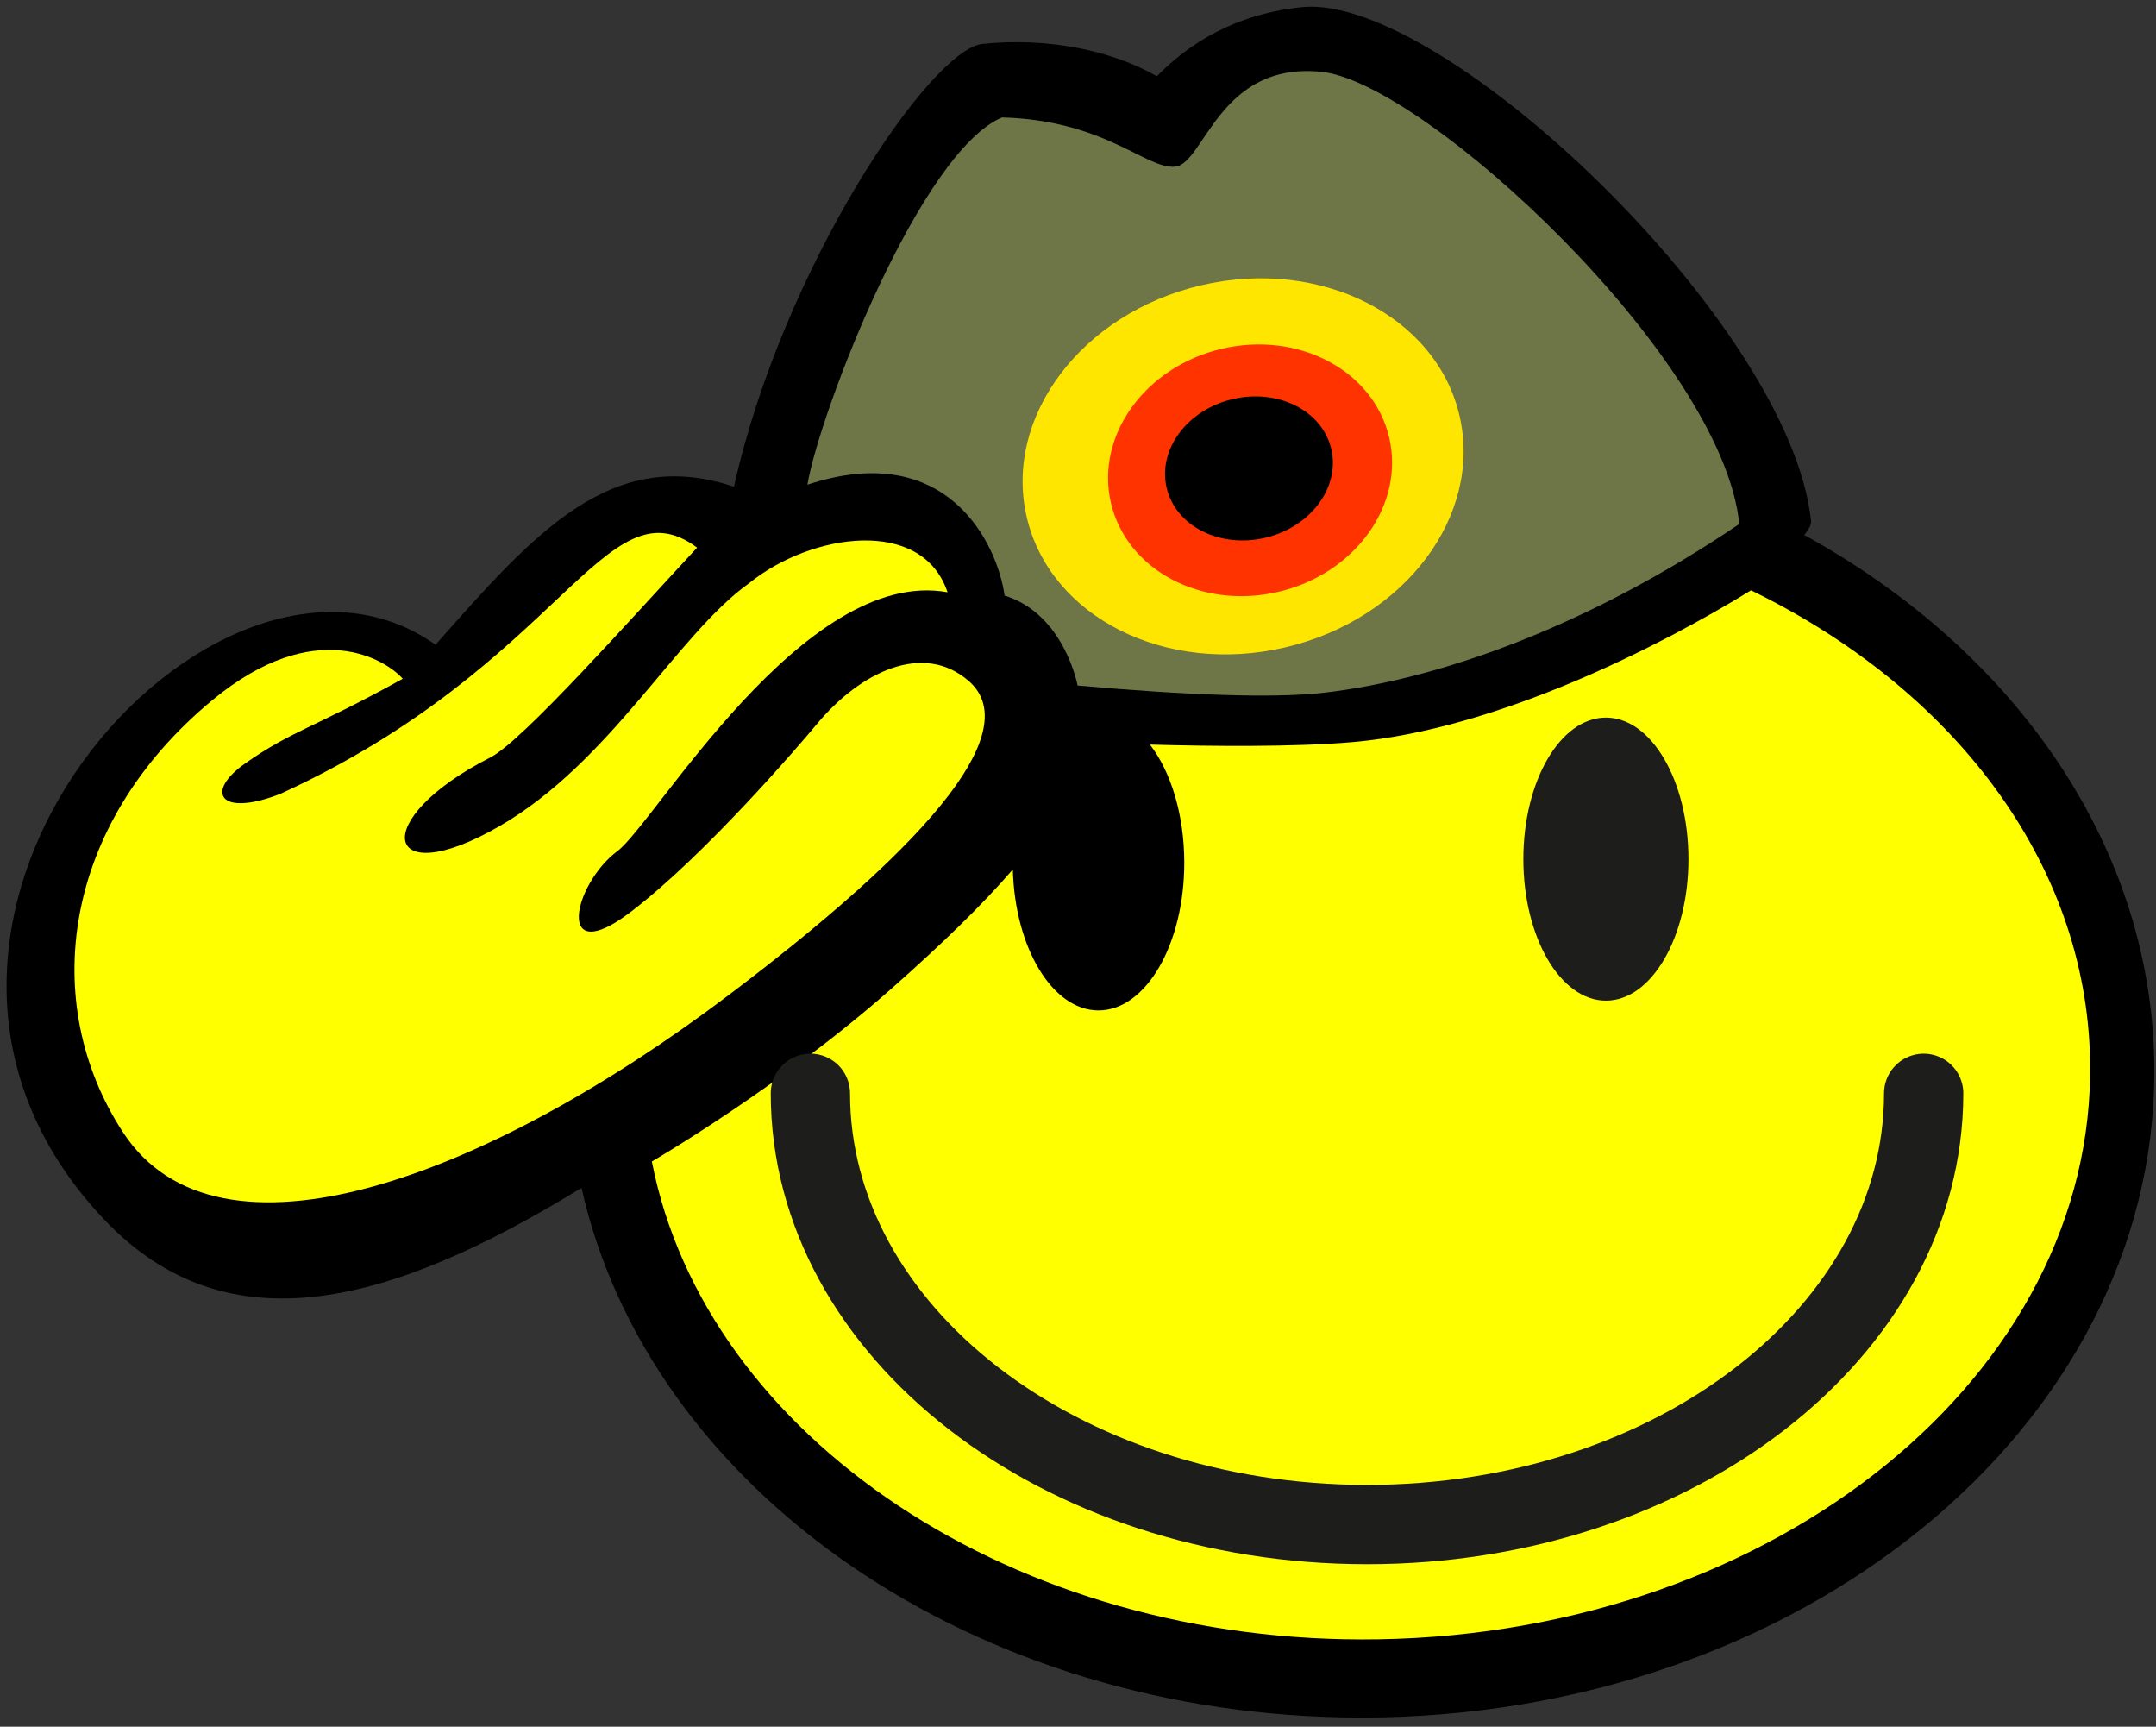
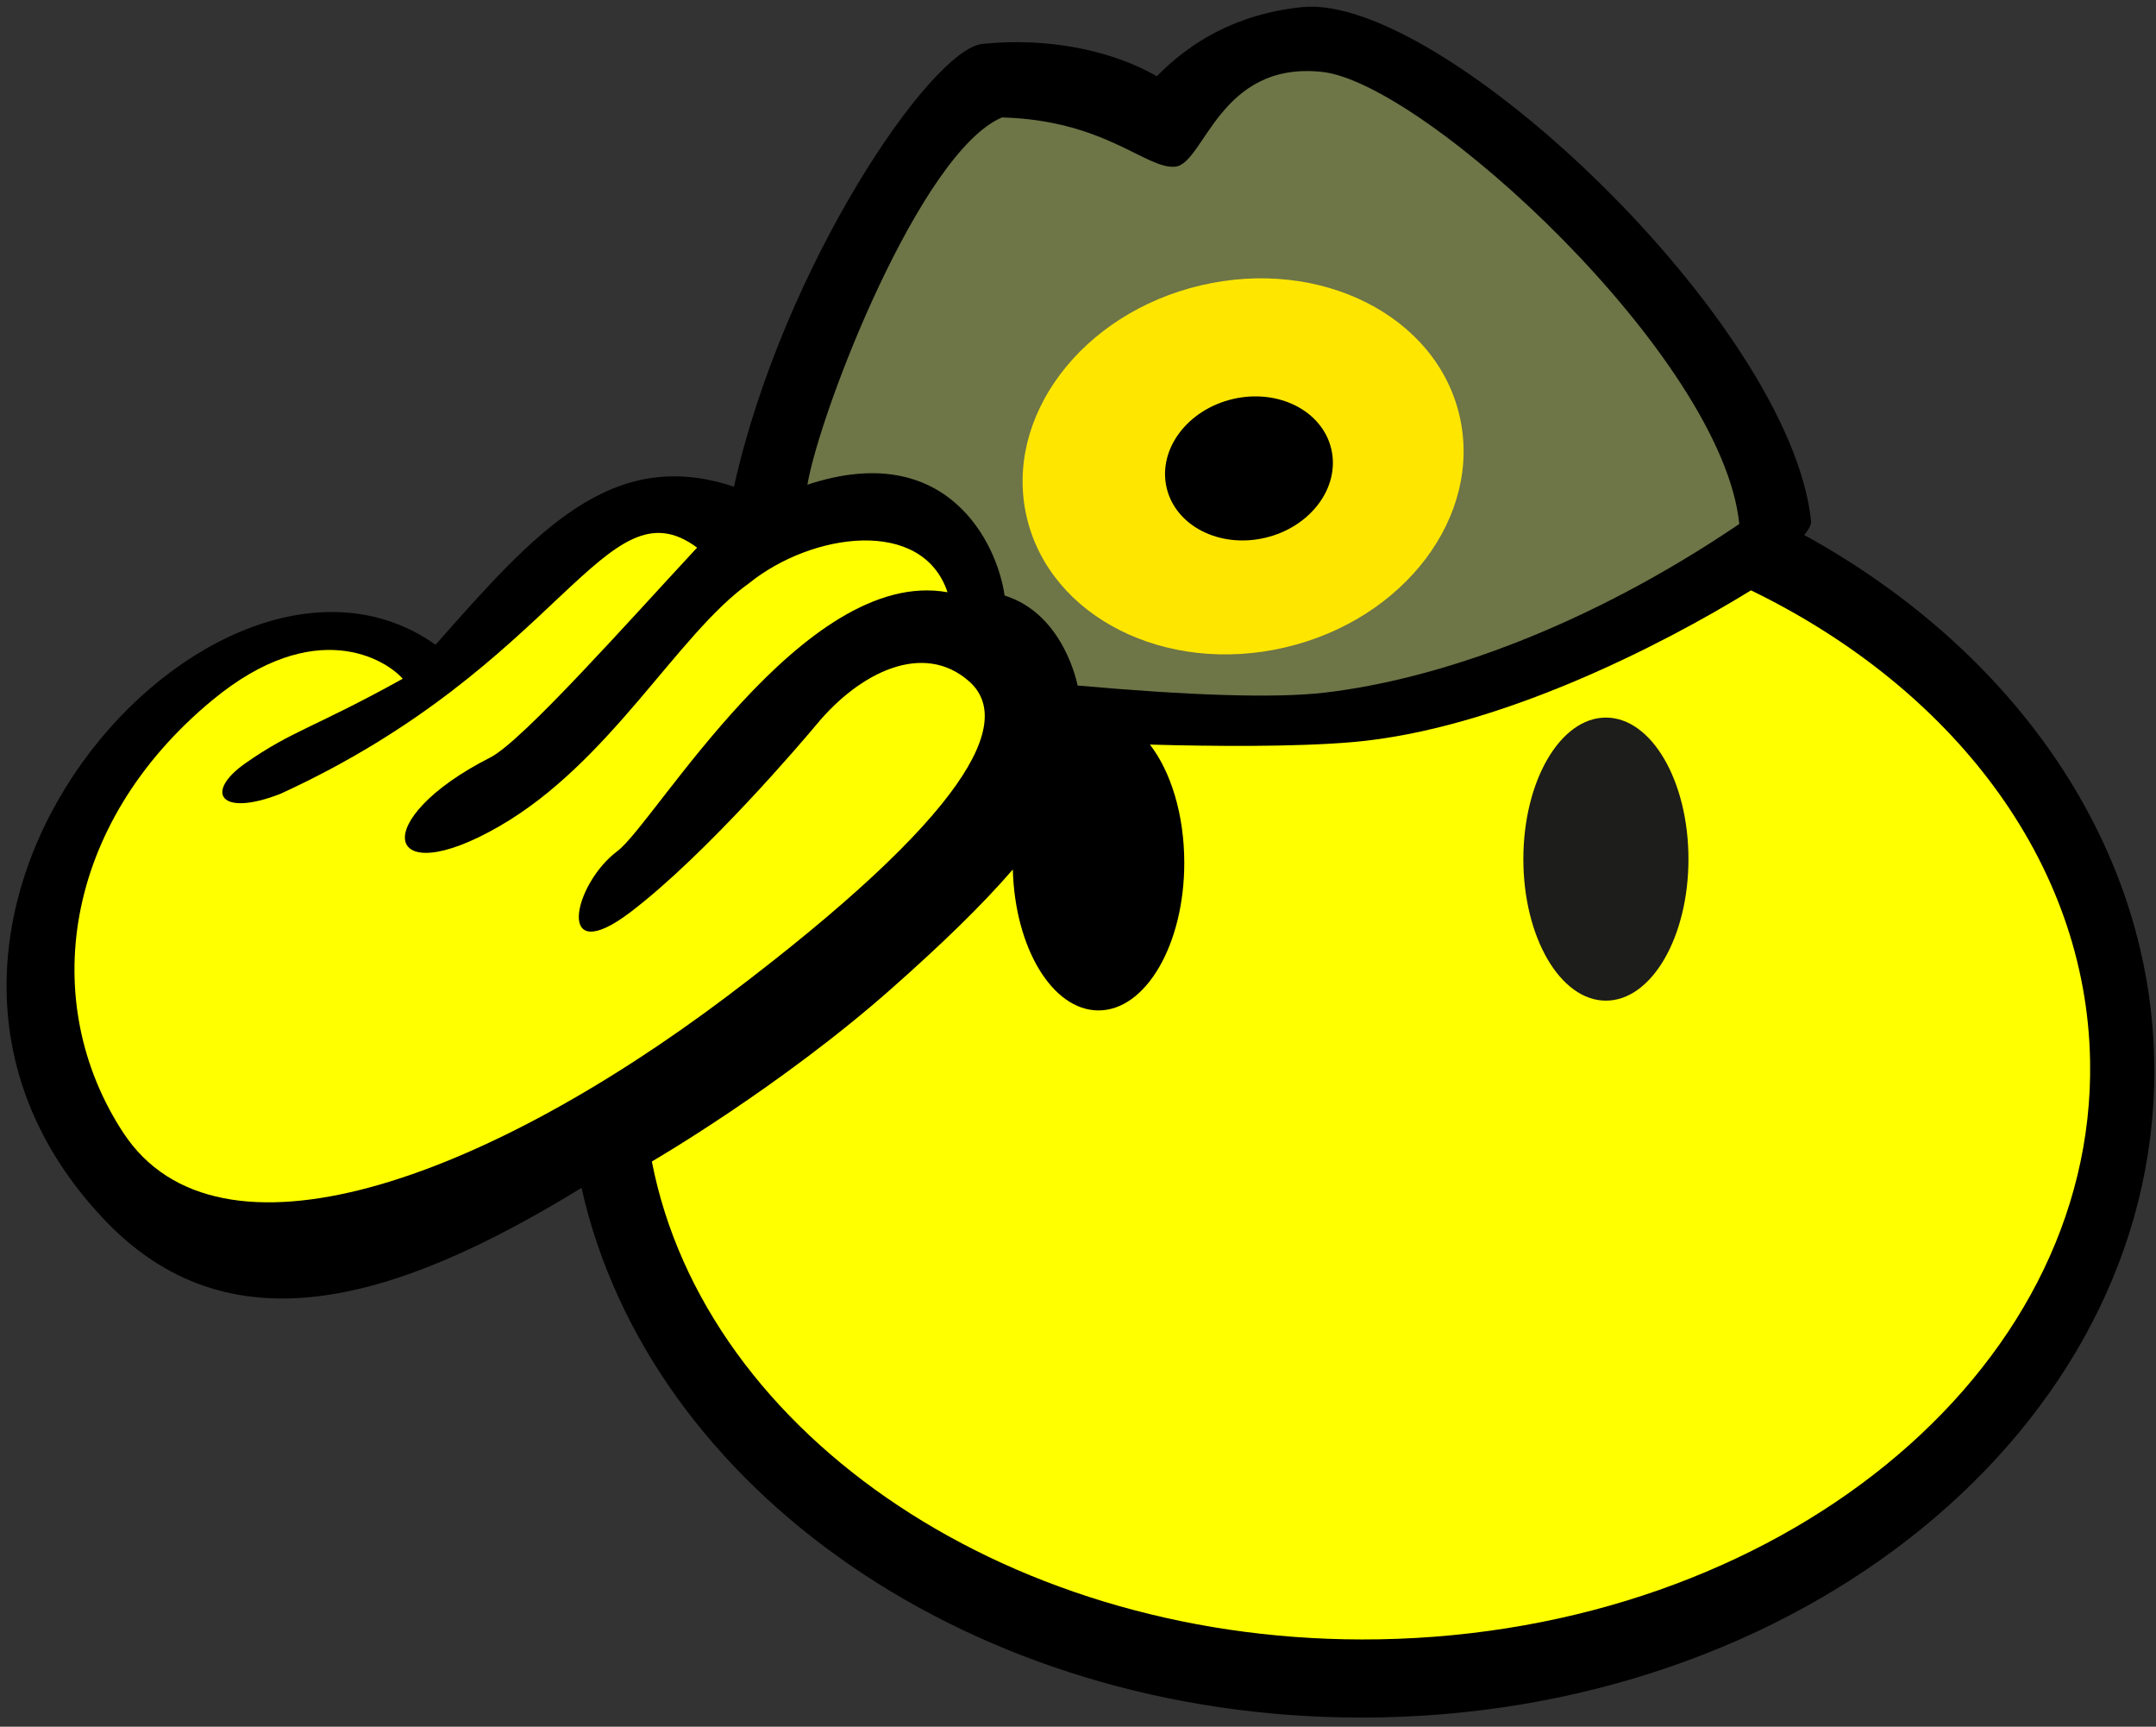
<svg xmlns="http://www.w3.org/2000/svg" version="1.1" id="Vordergrund" x="0px" y="0px" width="163.161px" height="130.639px" viewBox="0 0 163.161 130.639" enable-background="new 0 0 163.161 130.639" xml:space="preserve">
  <rect x="0" y="0" width="163.161" height="130.639" fill="#333333" stroke="none" />
  <g>
    <path d="M55.545,36.823C59.244,20.215,70.418,3.728,74.351,3.321c5.035-0.52,9.857,0.527,13.195,2.447   c2.471-2.52,5.952-4.708,10.986-5.228c10.557-1.091,36.92,23.865,38.522,38.851c0.032,0.293-0.152,0.66-0.519,1.084   c15.986,8.784,26.5,23.678,26.5,40.573c0,27.006-26.862,48.898-60,48.898c-29.441,0-53.93-17.281-59.026-40.076   c-14.342,8.795-26.754,12.277-36.127,2.393C-13.372,69.851,16.346,37,32.962,48.78C40.483,40.26,46.267,33.72,55.545,36.823z" />
    <path fill-rule="evenodd" clip-rule="evenodd" fill="#FFFF00" d="M87.023,56.333c4.544,0.127,10.926,0.196,15.366-0.191   c10.87-0.949,23.238-7.238,30.122-11.479c15.188,7.376,25.39,20.488,25.662,35.593c0.428,23.665-23.675,43.261-53.836,43.77   c-27.606,0.466-50.961-15.345-55.006-36.152c0,0,9.716-5.634,18.149-13.092c3.793-3.355,6.839-6.301,9.168-9.001   c0.154,5.935,2.998,10.664,6.484,10.664c3.585,0,6.491-5.001,6.491-11.17C89.623,61.617,88.602,58.371,87.023,56.333z" />
    <path fill-rule="evenodd" clip-rule="evenodd" fill="#6E7547" d="M61.101,36.671c0.979-5.664,8.577-25.194,14.729-27.786   c7.793,0.207,10.897,3.931,13.104,3.725c2.207-0.207,3.311-8,11.104-7.173c7.793,0.828,30.345,21.655,31.586,34.207   c-11.31,7.656-22.551,11.725-31.379,12.759c-3.867,0.453-10.55,0.189-18.696-0.538c0,0-0.993-5.4-5.525-6.808   C75.48,41.157,71.697,33.161,61.101,36.671z" />
    <g>
      <g>
        <path fill="#FFE600" d="M77.697,39.115c-1.757-7.565,4.15-15.413,13.196-17.529c9.045-2.116,17.803,2.302,19.56,9.867     c1.757,7.565-4.151,15.413-13.196,17.528C88.211,51.098,79.454,46.68,77.697,39.115z" />
-         <path fill="#FFE600" d="M94.074,35.284" />
      </g>
      <g>
-         <path fill="#FF3300" d="M84.071,38.045c-1.18-5.079,2.58-10.299,8.396-11.66c5.817-1.36,11.489,1.654,12.668,6.733     s-2.579,10.299-8.396,11.66C90.923,46.139,85.251,43.125,84.071,38.045z" />
        <path fill="#FF3300" d="M94.604,35.582" />
      </g>
      <g>
        <path d="M88.286,36.896c-0.673-2.899,1.571-5.902,5.013-6.707s6.778,0.893,7.452,3.792c0.673,2.899-1.571,5.902-5.013,6.708     S88.959,39.796,88.286,36.896z" />
        <path d="M94.518,35.439" />
      </g>
    </g>
-     <path fill-rule="evenodd" clip-rule="evenodd" fill="none" stroke="#1D1D1B" stroke-width="6" stroke-linecap="round" stroke-miterlimit="3.864" d="   M145.579,82.718c0,18.019-18.86,32.625-42.125,32.625s-42.125-14.606-42.125-32.625" />
    <g>
      <ellipse fill="#1D1D1B" cx="121.531" cy="64.998" rx="6.247" ry="10.708" />
      <path fill="#1D1D1B" d="M121.531,64.998" />
    </g>
    <path fill="#FFFF00" d="M52.756,41.431c-5.02,5.396-13.207,14.637-15.649,15.876c-9.309,4.724-8.108,10.273,0.675,5.209   c8.427-4.858,13.464-14.512,18.896-18.384c4.739-3.832,13.12-5.034,15.028,0.675c-10.88-1.963-22.166,17.484-24.978,19.581   c-3.363,2.507-4.759,8.982,0.979,4.624c5.737-4.359,13.06-12.963,14.097-14.213c3.283-3.957,8.078-6.292,11.527-3.258   c3.45,3.034,0.018,10.018-18.3,23.829C36.713,89.18,16.511,96.681,9.315,85.677c-6.404-9.794-4.631-23.291,6.759-32.709   c7.803-6.452,13.163-3.035,14.404-1.616c-6.759,3.744-8.354,3.901-11.922,6.404c-3.087,2.167-1.95,4.099,2.66,2.305   C42.557,50.287,45.769,36.258,52.756,41.431z" />
  </g>
</svg>